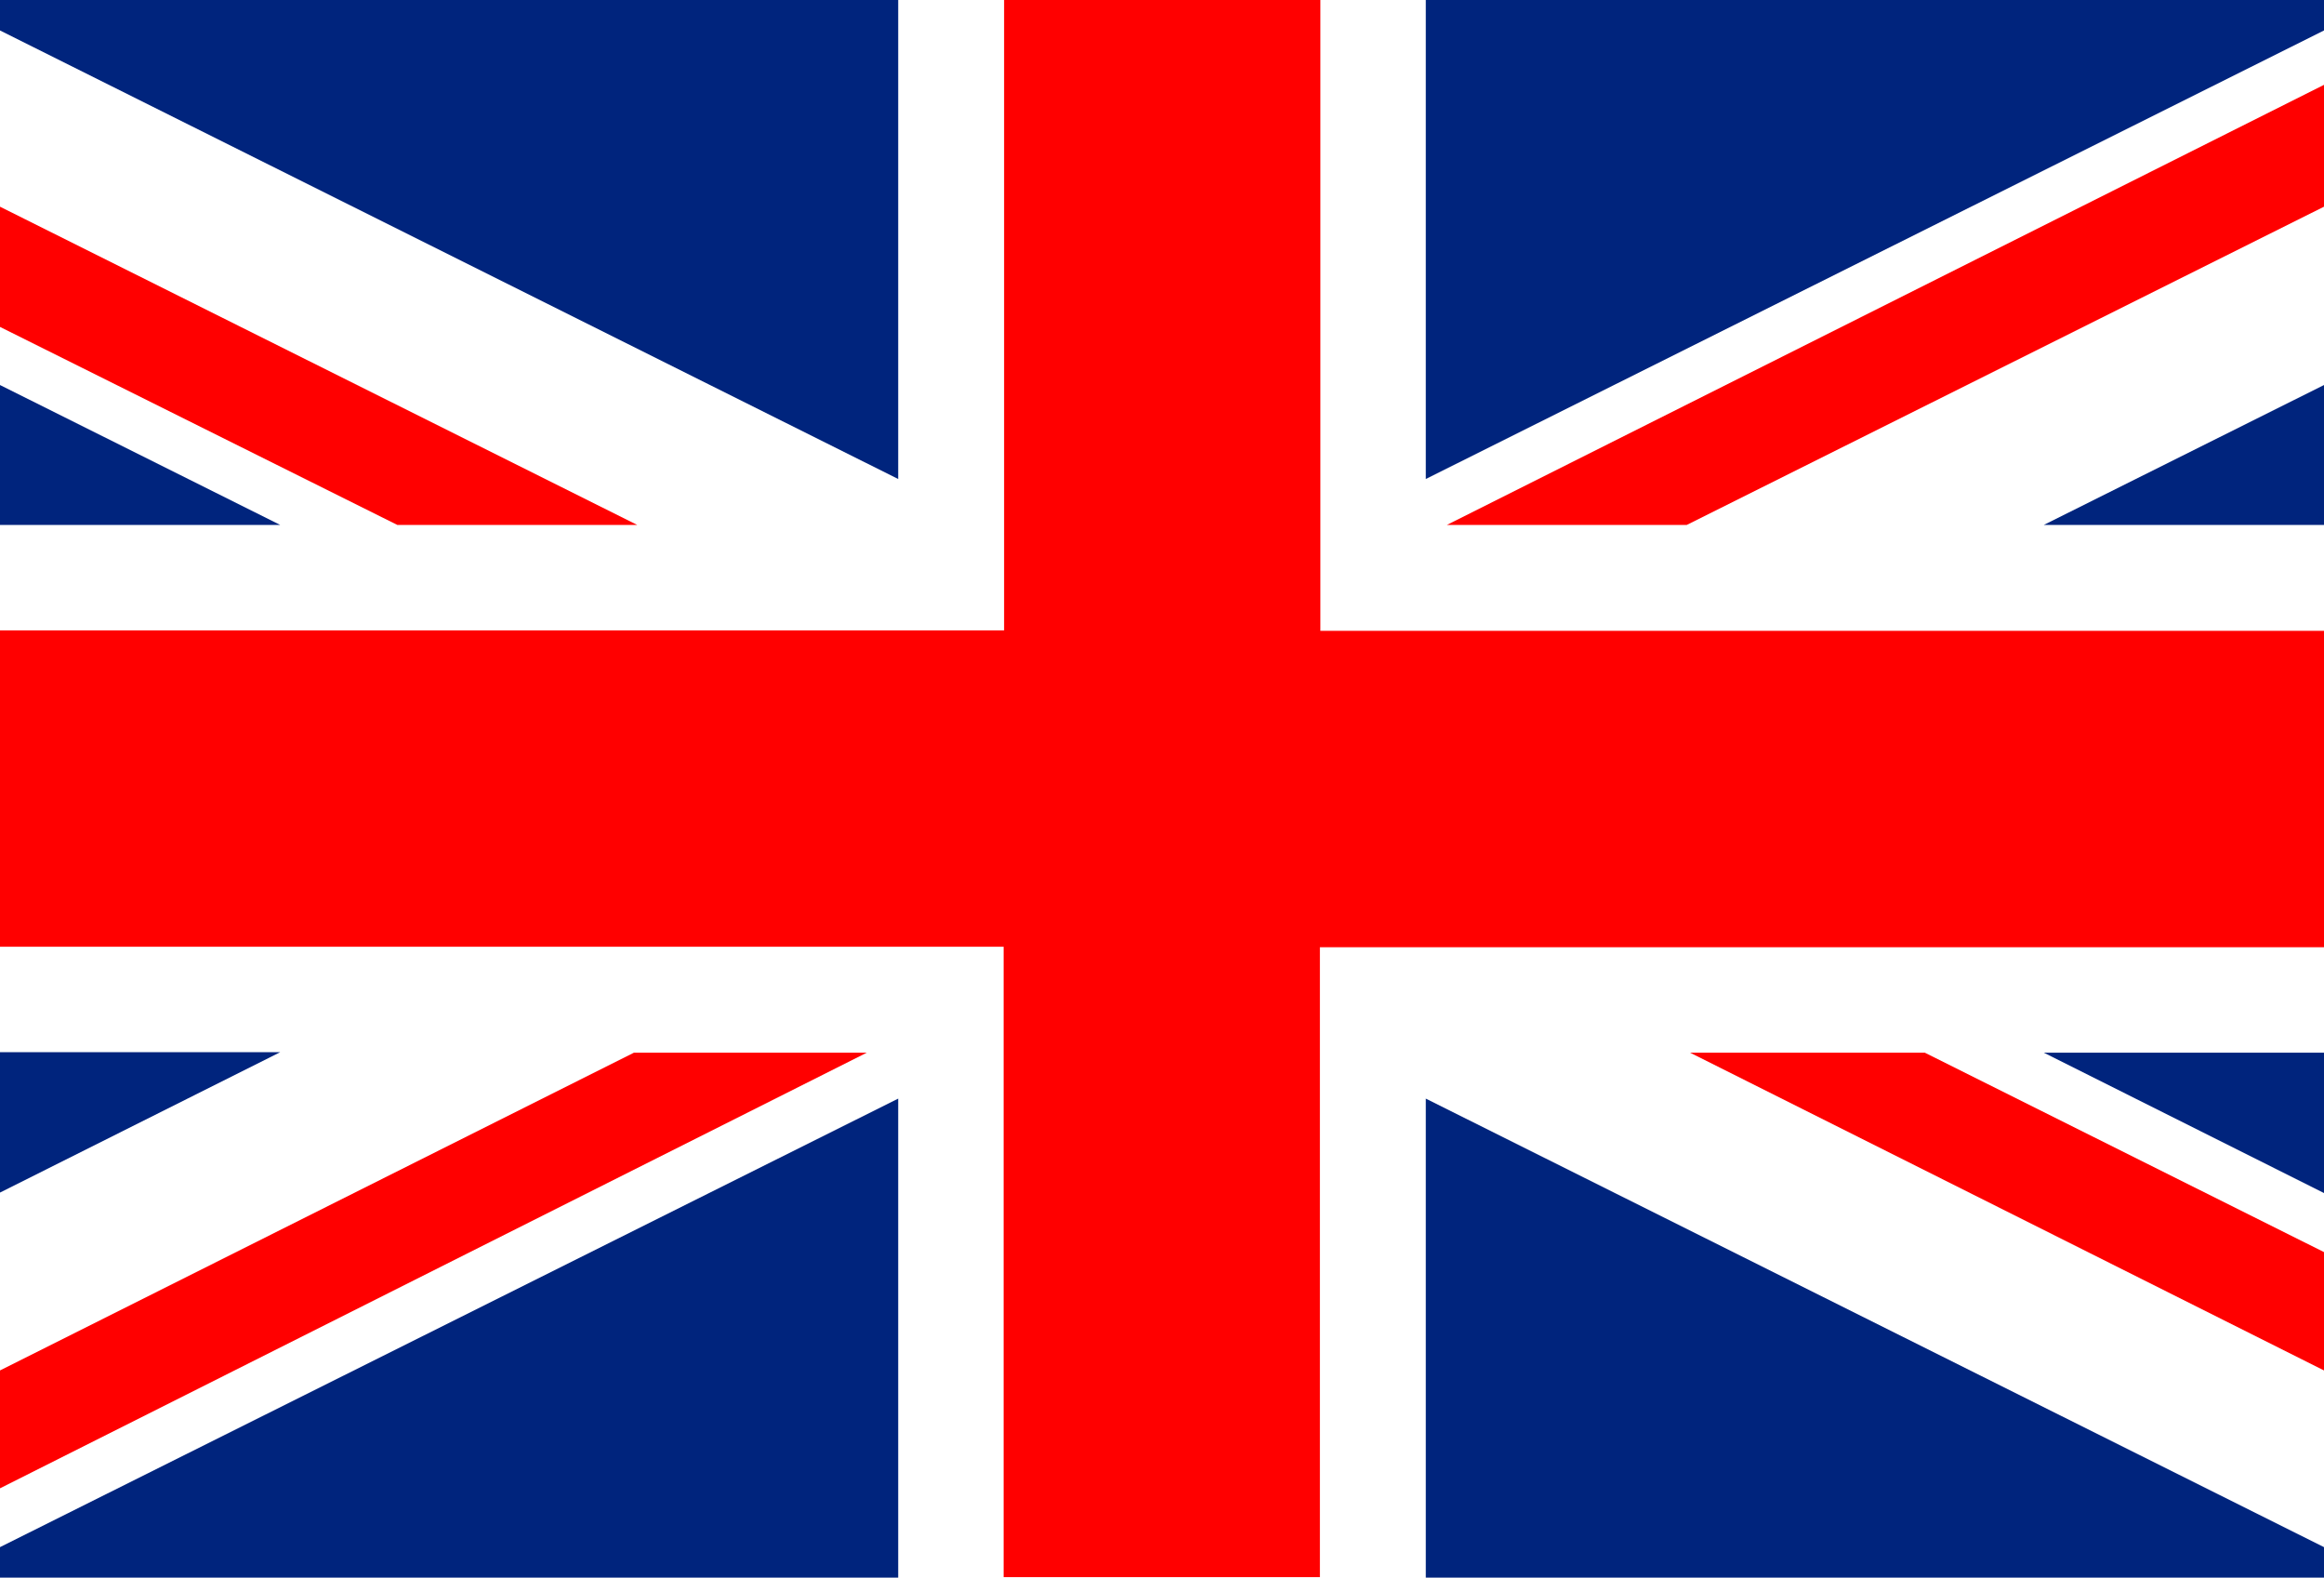
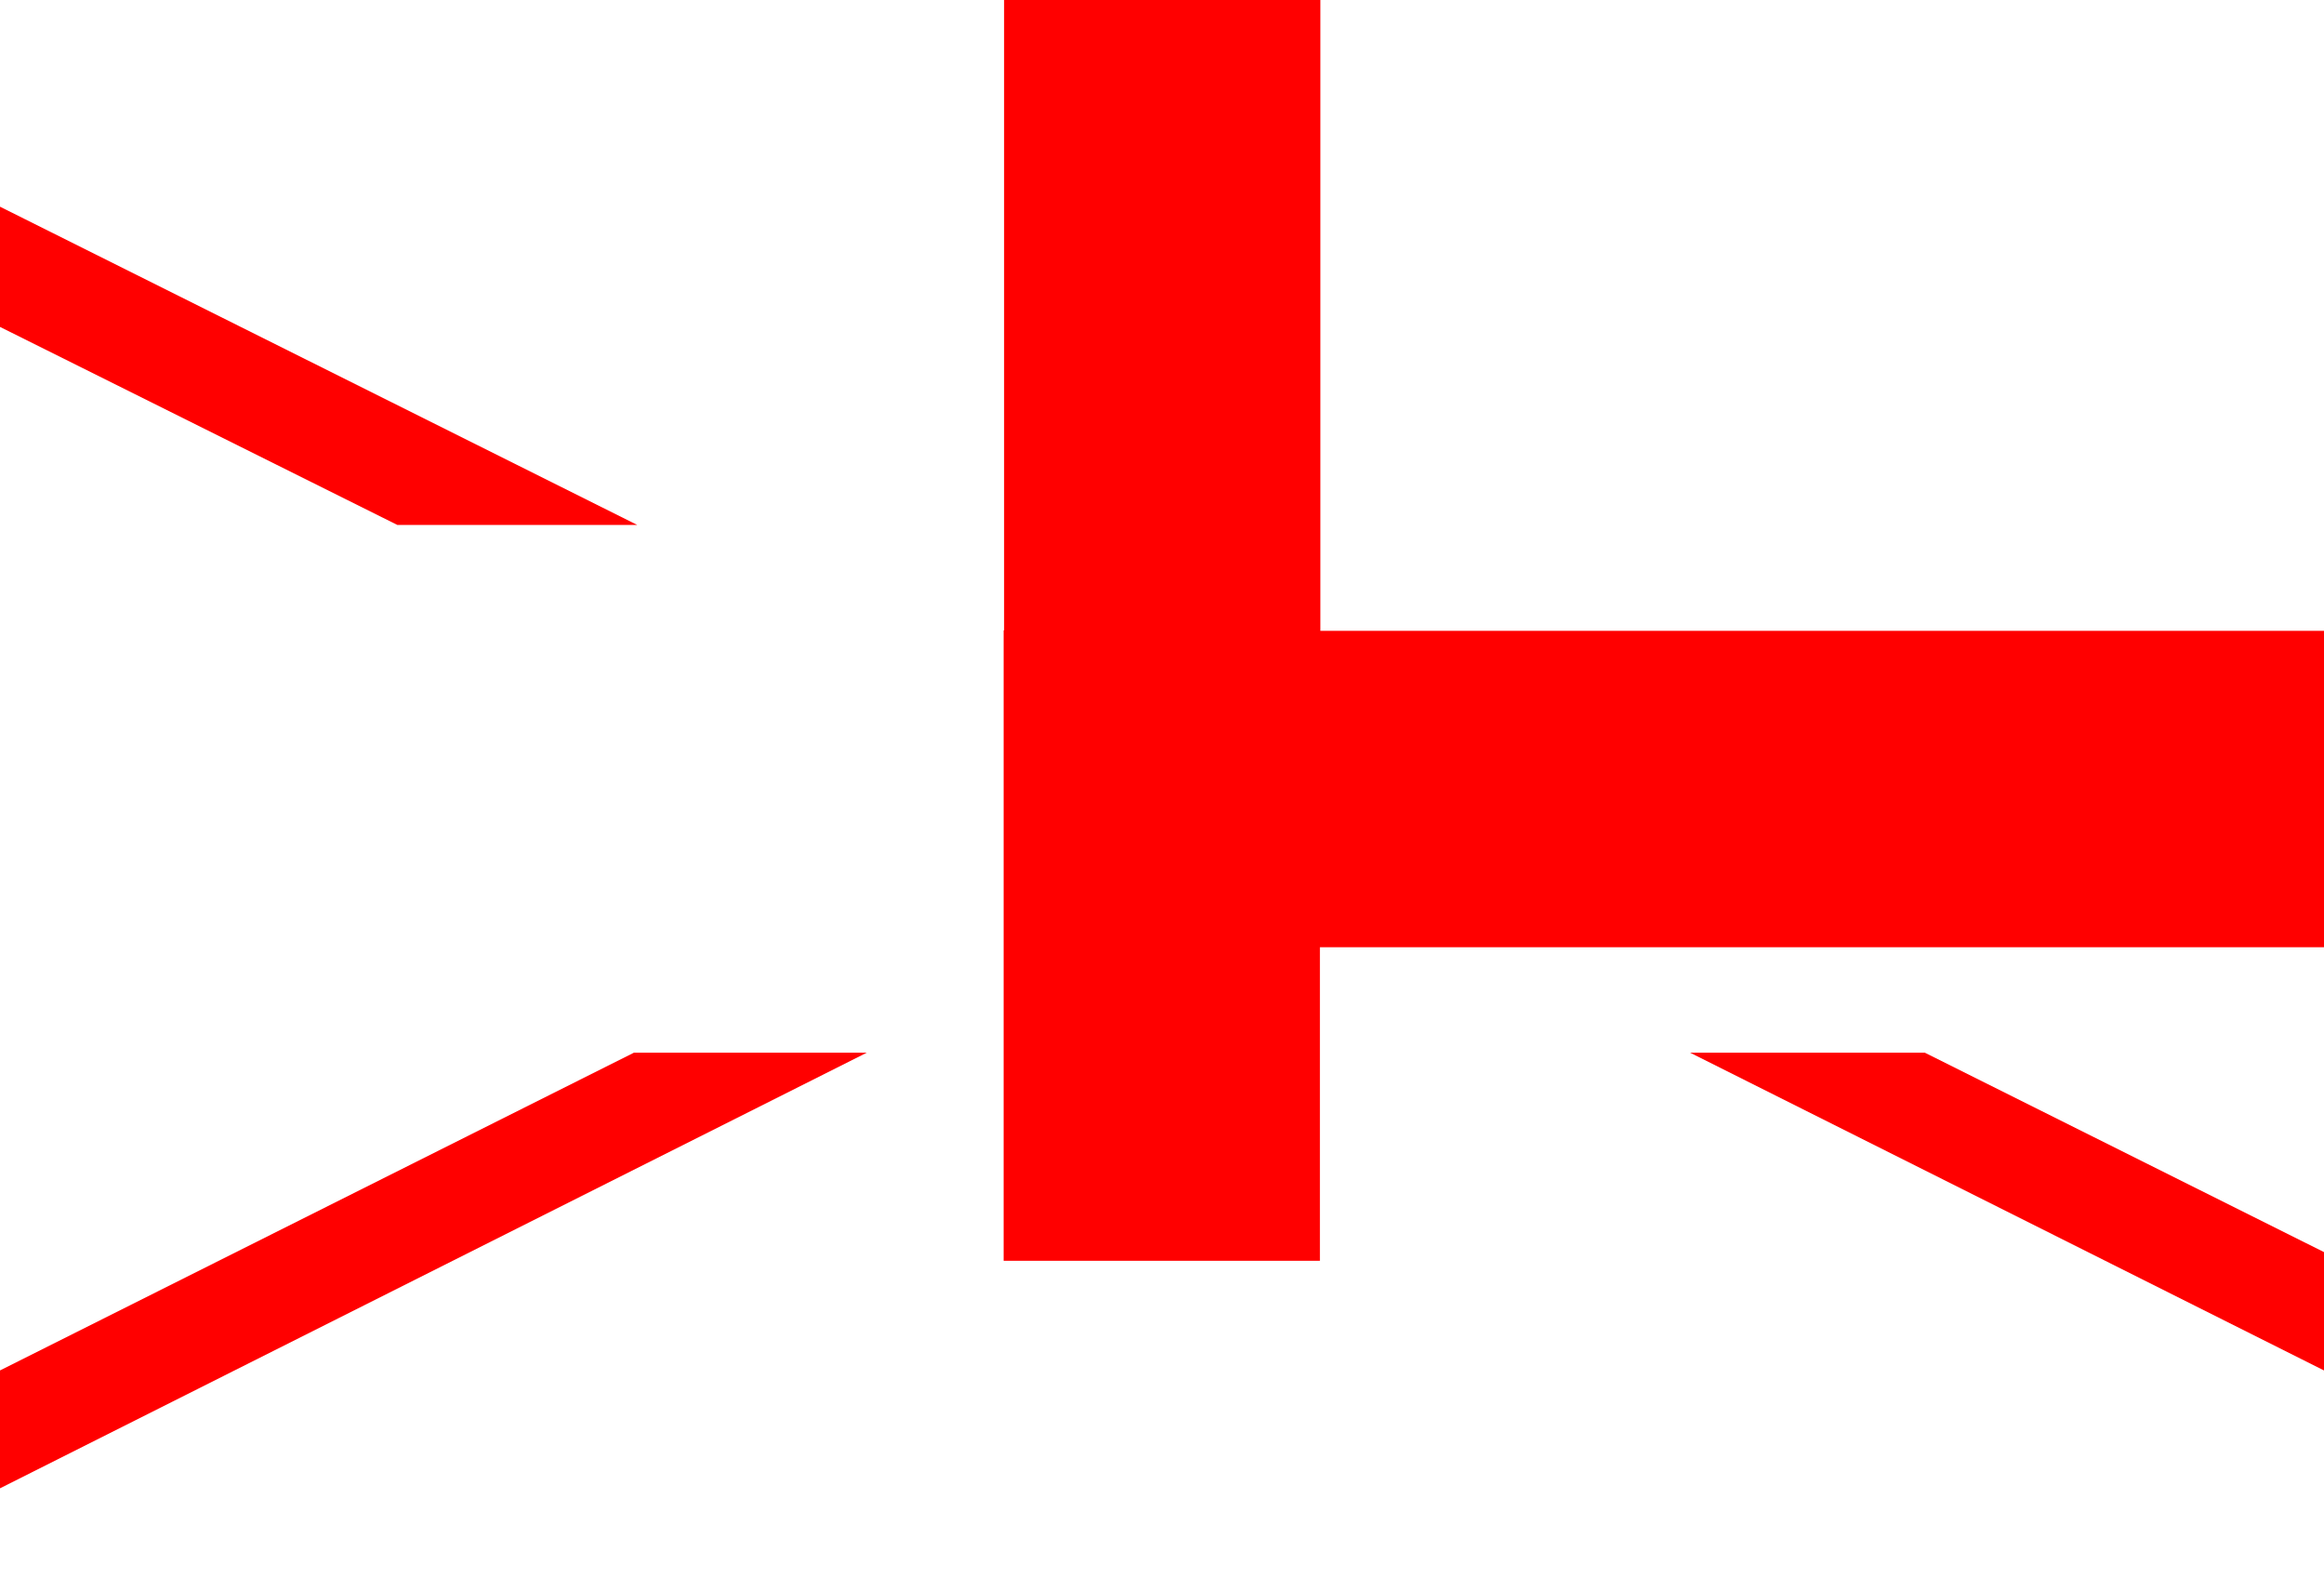
<svg xmlns="http://www.w3.org/2000/svg" version="1.1" id="Layer_1" x="0px" y="0px" viewBox="0 0 496 336.6" style="enable-background:new 0 0 496 336.6;" xml:space="preserve">
  <style type="text/css">
	.st0{fill:#00247D;}
	.st1{display:none;fill:#FFFFFF;}
	.st2{fill:#FF0000;}
</style>
-   <path class="st0" d="M-0.3,254.6v-30.1h60.1L-0.3,254.6z M436.2,224.6l60.1,30.1v-30.1H436.2z M496.3,0l-160,0H336h-0.3h-31.4v102.2  L496.2,6.4L496.3,0z M0,330.1l0,6.5h159.7h0.3h0.3h31.4V234.4L0,330.1z M436.2,112h60.1V82L436.2,112z M496,336.6v-6.5l-191.7-95.7  v102.2h31.4h0.3v0h0.3H496z M0,6.5l191.7,95.7V0h-31.4H160h-0.3H0L0,6.5z M59.8,112L-0.3,82v30H59.8z" />
  <path class="st1" d="M-0.3,6.3l192,95.9V0h22.5v134.5H-0.3V112h60.1L-0.3,82V69.6L84.8,112H136L-0.2,44 M-0.3,82v30h60.1L-0.3,82z   M136,112L-0.2,44c0,0.9-0.1,1.8-0.1,2.7v22.9L84.8,112H136z M360,112l136.2-68c-0.4-8.1-2.9-15.8-7.1-22.4L308.8,112H360z   M135.3,224.6L-0.2,292.5c0.4,7.9,2.7,15.4,6.7,21.8L185,224.6H135.3z M-0.3,202.1v22.5h60.1l-60.1,30.1V290c0,0.9,0,1.7,0.1,2.6  l135.5-67.9H185L6.4,314.3c2,3.3,4.4,6.3,7.3,9l178-88.9v102.2h22.5V202.1H-0.3z M281.8,0h-67.5v134.5H-0.3V202h214.5v134.5h67.5  V202.1h214.5v-67.5H281.8V0z M281.8,336.6h22.5V234.4l178,88.9c8.4-8,13.3-18.9,13.9-30.8l-135.5-67.9h50l85.5,42.7v-12.6  l-60.1-30.1h60.1v-22.5H281.8V336.6z M496.2,44L360,112h-51.2l180.3-90.4c-1.9-3-4.2-5.8-6.8-8.3l-178,88.9V0h-22.5v134.5h214.5V112  h-60.1l60.1-30V46.7C496.3,45.8,496.3,44.9,496.2,44z M360.7,224.6l135.5,67.9c0-0.9,0.1-1.7,0.1-2.6v-22.6l-85.5-42.7L360.7,224.6  L360.7,224.6z" />
-   <path class="st2" d="M84.8,112L-0.3,69.6V46.7c0-0.9,0-1.8,0.1-2.7L136,112H84.8z M281.8,0h-67.5v134.5H-0.3V202h214.5v134.5h67.5  V202.1h214.5v-67.5H281.8V0z M360.7,224.6l135.5,67.9c0-0.9,0.1-1.7,0.1-2.6v-22.6l-85.5-42.7L360.7,224.6L360.7,224.6z" />
+   <path class="st2" d="M84.8,112L-0.3,69.6V46.7c0-0.9,0-1.8,0.1-2.7L136,112H84.8z M281.8,0h-67.5v134.5H-0.3h214.5v134.5h67.5  V202.1h214.5v-67.5H281.8V0z M360.7,224.6l135.5,67.9c0-0.9,0.1-1.7,0.1-2.6v-22.6l-85.5-42.7L360.7,224.6L360.7,224.6z" />
  <polygon class="st2" points="-0.2,292.5 -0.3,317.7 185,224.6 135.3,224.6 " />
-   <polygon class="st2" points="496.2,18 496.2,44 360,112 308.8,112 " />
</svg>